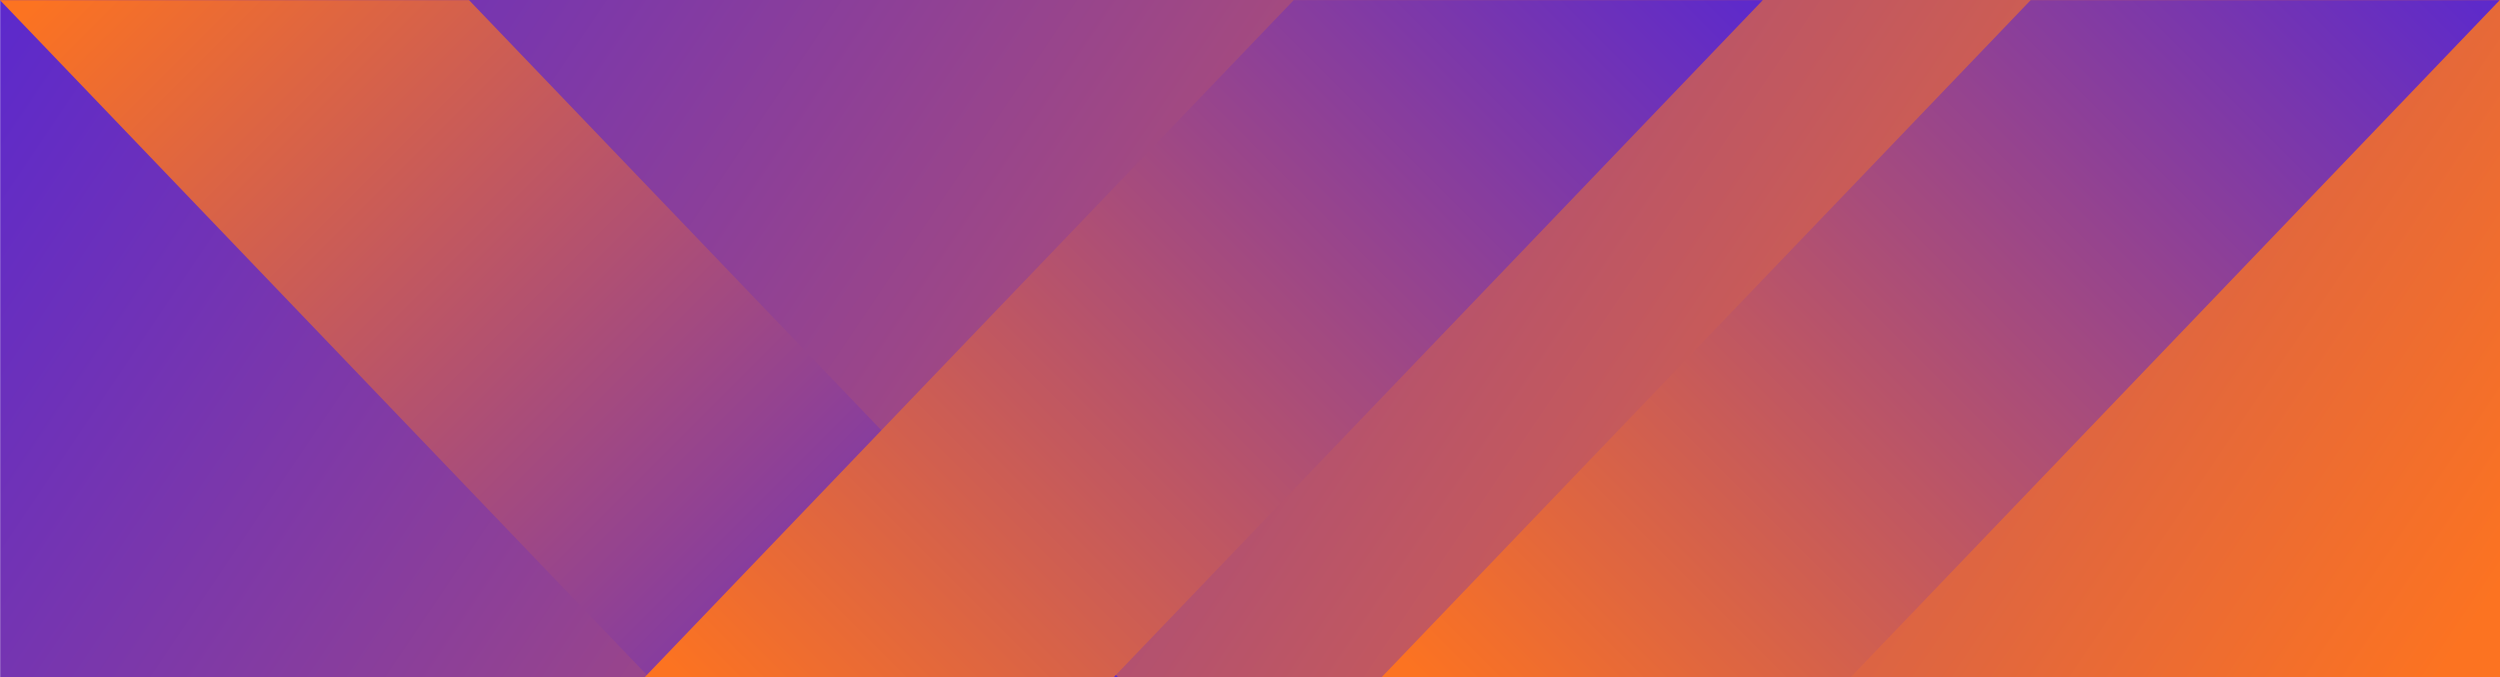
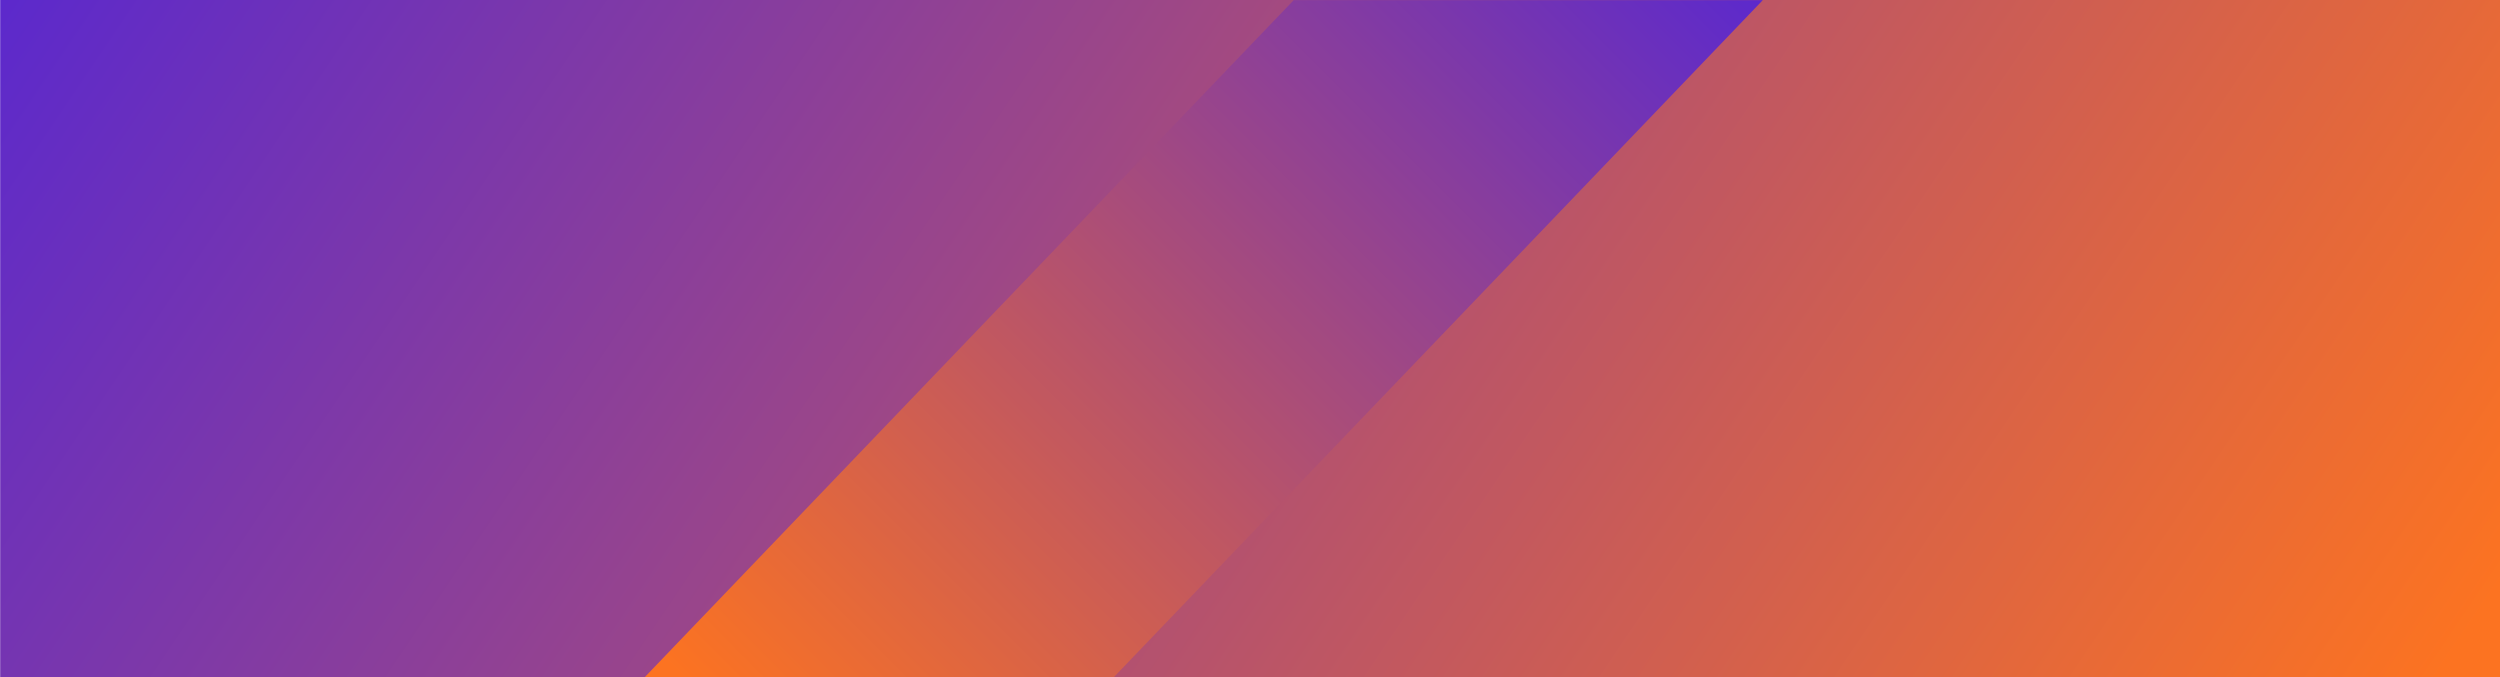
<svg xmlns="http://www.w3.org/2000/svg" xmlns:xlink="http://www.w3.org/1999/xlink" id="Слой_1" data-name="Слой 1" viewBox="0 0 3988.28 1080">
  <defs>
    <style>.cls-1{fill:url(#Безымянный_градиент_5);}.cls-2{fill:url(#Безымянный_градиент_5-2);}.cls-3{fill:url(#Безымянный_градиент_5-3);}.cls-4{fill:url(#Безымянный_градиент_5-4);}</style>
    <linearGradient id="Безымянный_градиент_5" x1="373.46" y1="-553.26" x2="3615.1" y2="1633.26" gradientUnits="userSpaceOnUse">
      <stop offset="0" stop-color="#5c29cc" />
      <stop offset="0.98" stop-color="#fc7321" />
    </linearGradient>
    <linearGradient id="Безымянный_градиент_5-2" x1="3811.92" y1="-175.64" x2="2380.38" y2="1255.9" xlink:href="#Безымянный_градиент_5" />
    <linearGradient id="Безымянный_градиент_5-3" x1="5433.24" y1="1255.52" x2="6864.77" y2="-176.01" gradientTransform="matrix(-1, 0, 0, 1, 7040.67, 0.38)" xlink:href="#Безымянный_градиент_5" />
    <linearGradient id="Безымянный_градиент_5-4" x1="2636.26" y1="-175.64" x2="1204.73" y2="1255.9" xlink:href="#Безымянный_градиент_5" />
  </defs>
  <rect class="cls-1" x="0.28" width="3988" height="1080" />
-   <polygon class="cls-2" points="2204.49 1080 3239.5 0.26 3987.81 0.26 2952.8 1080 2204.49 1080" />
-   <polygon class="cls-3" points="1783.33 1080 748.32 0.26 0 0.26 1035.01 1080 1783.33 1080" />
  <polygon class="cls-4" points="1028.83 1080 2063.84 0.26 2812.16 0.26 1777.14 1080 1028.83 1080" />
</svg>